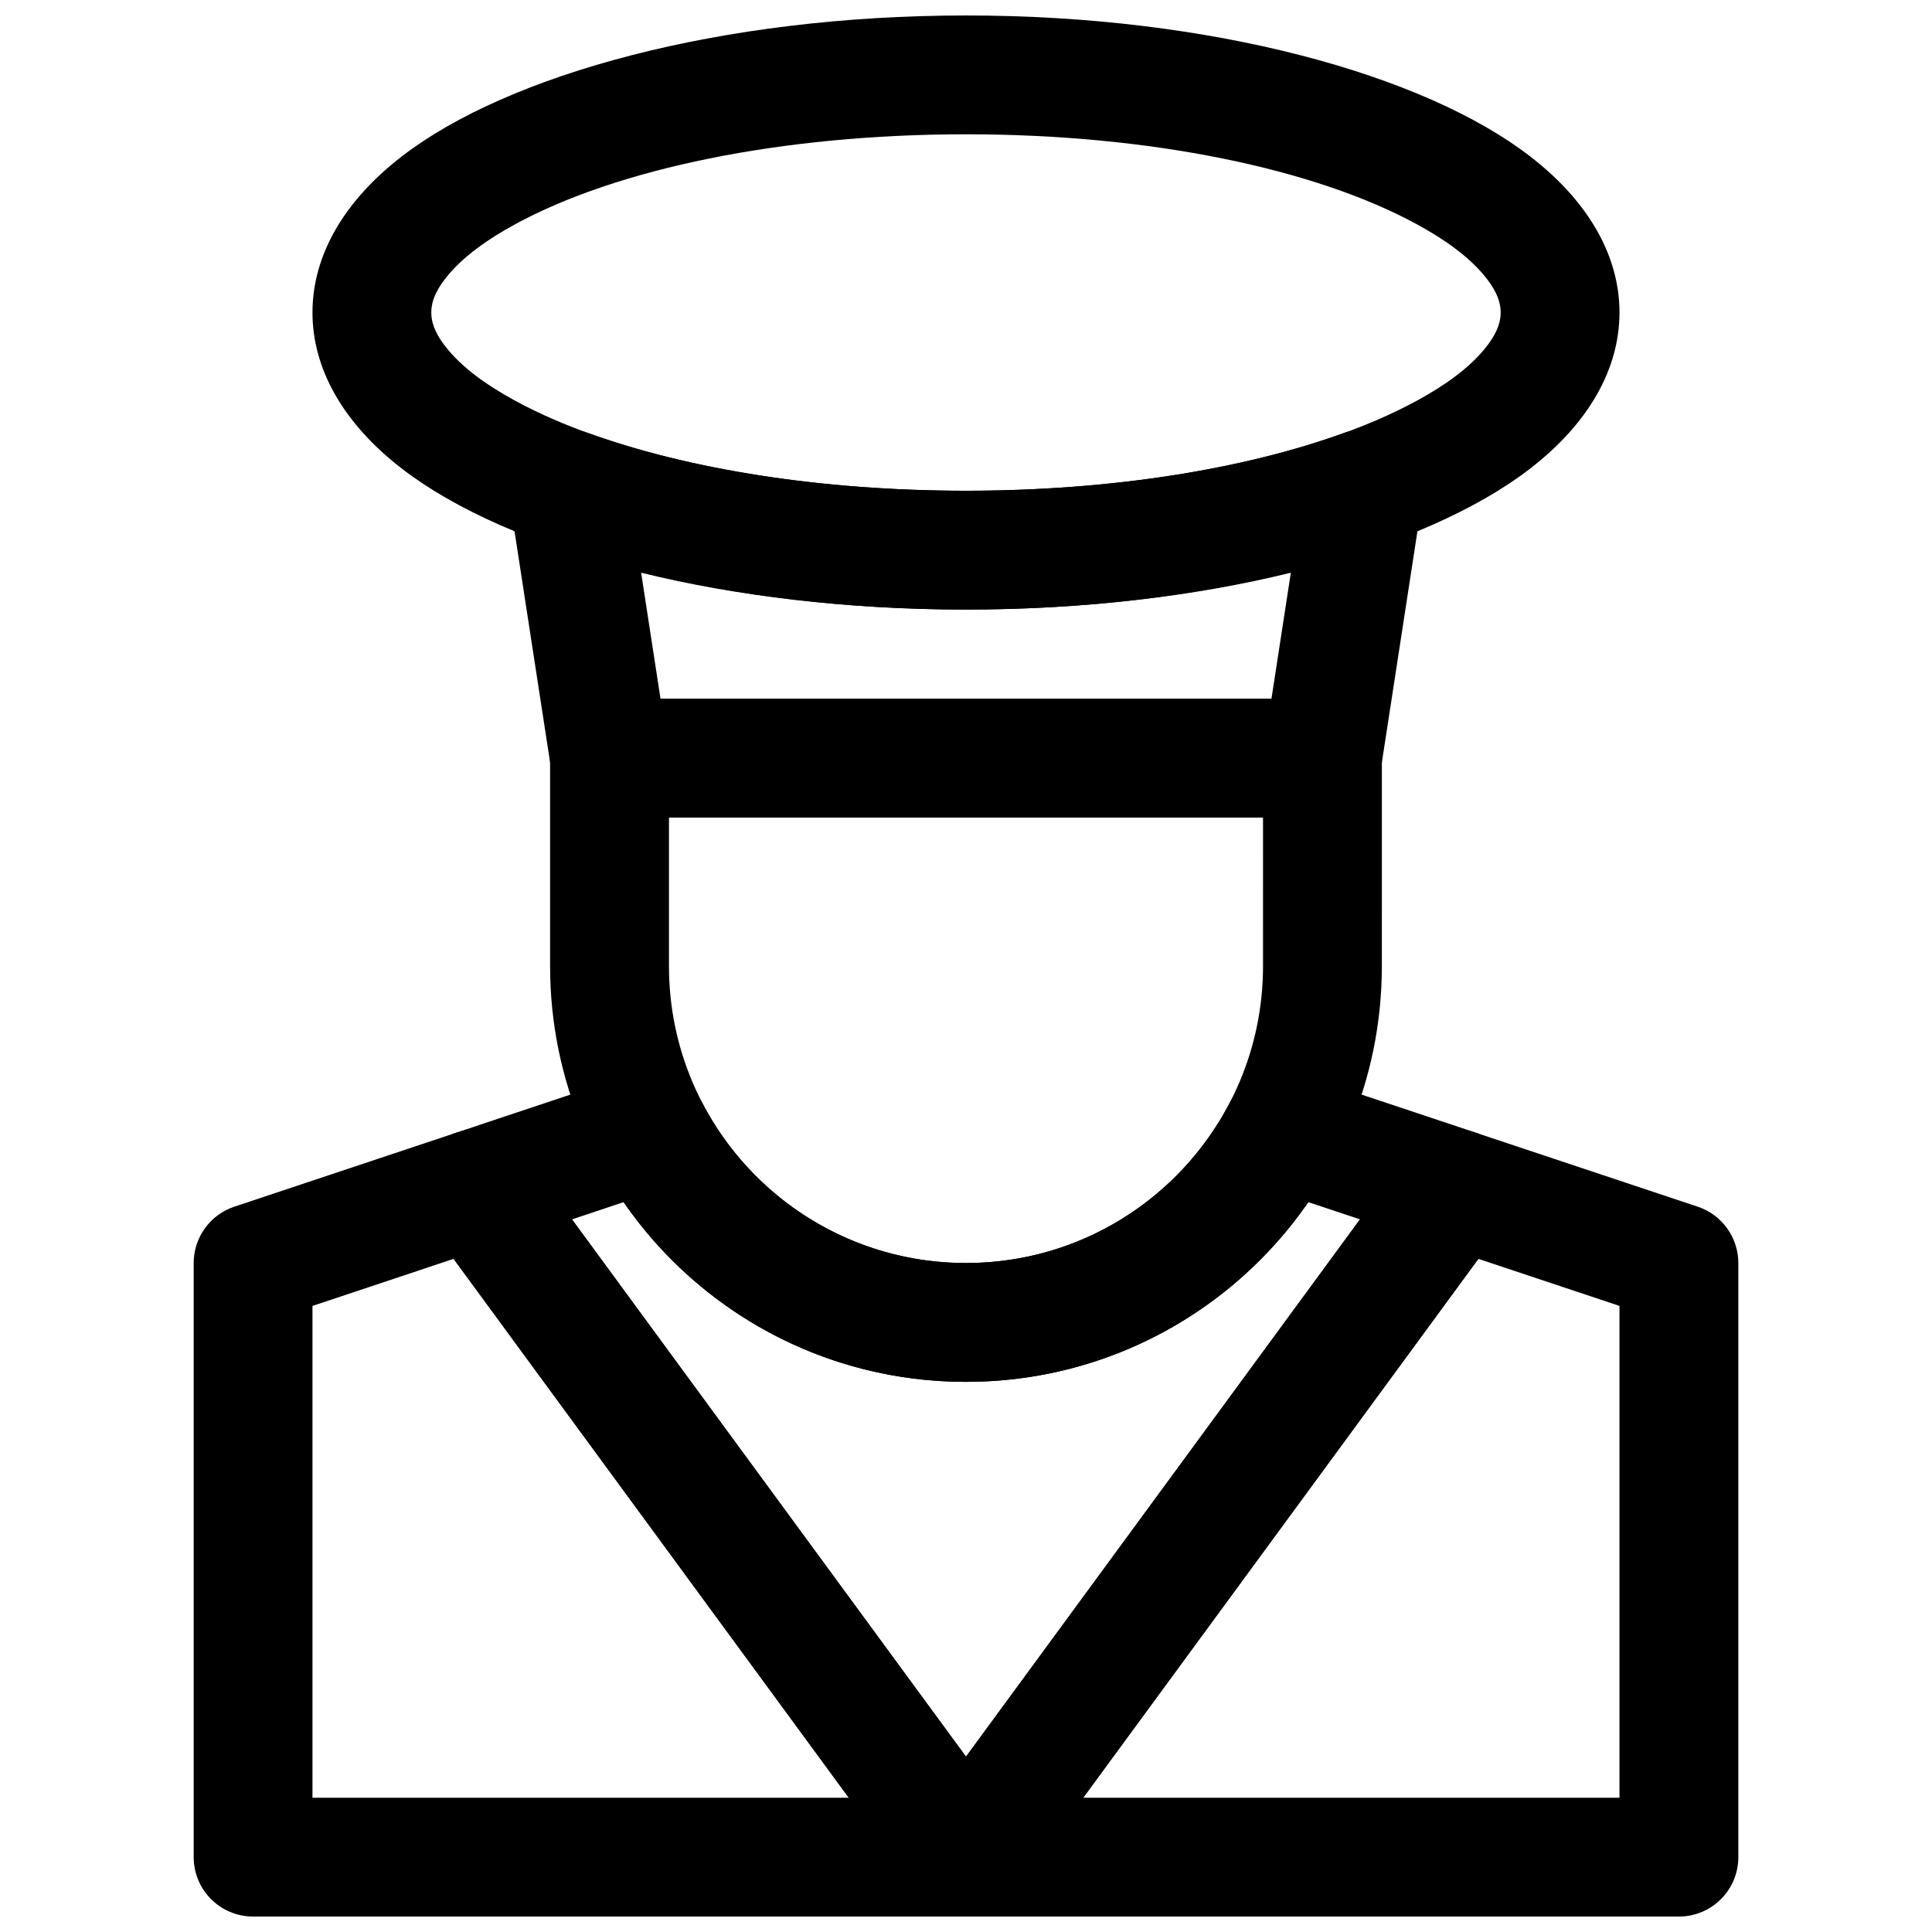
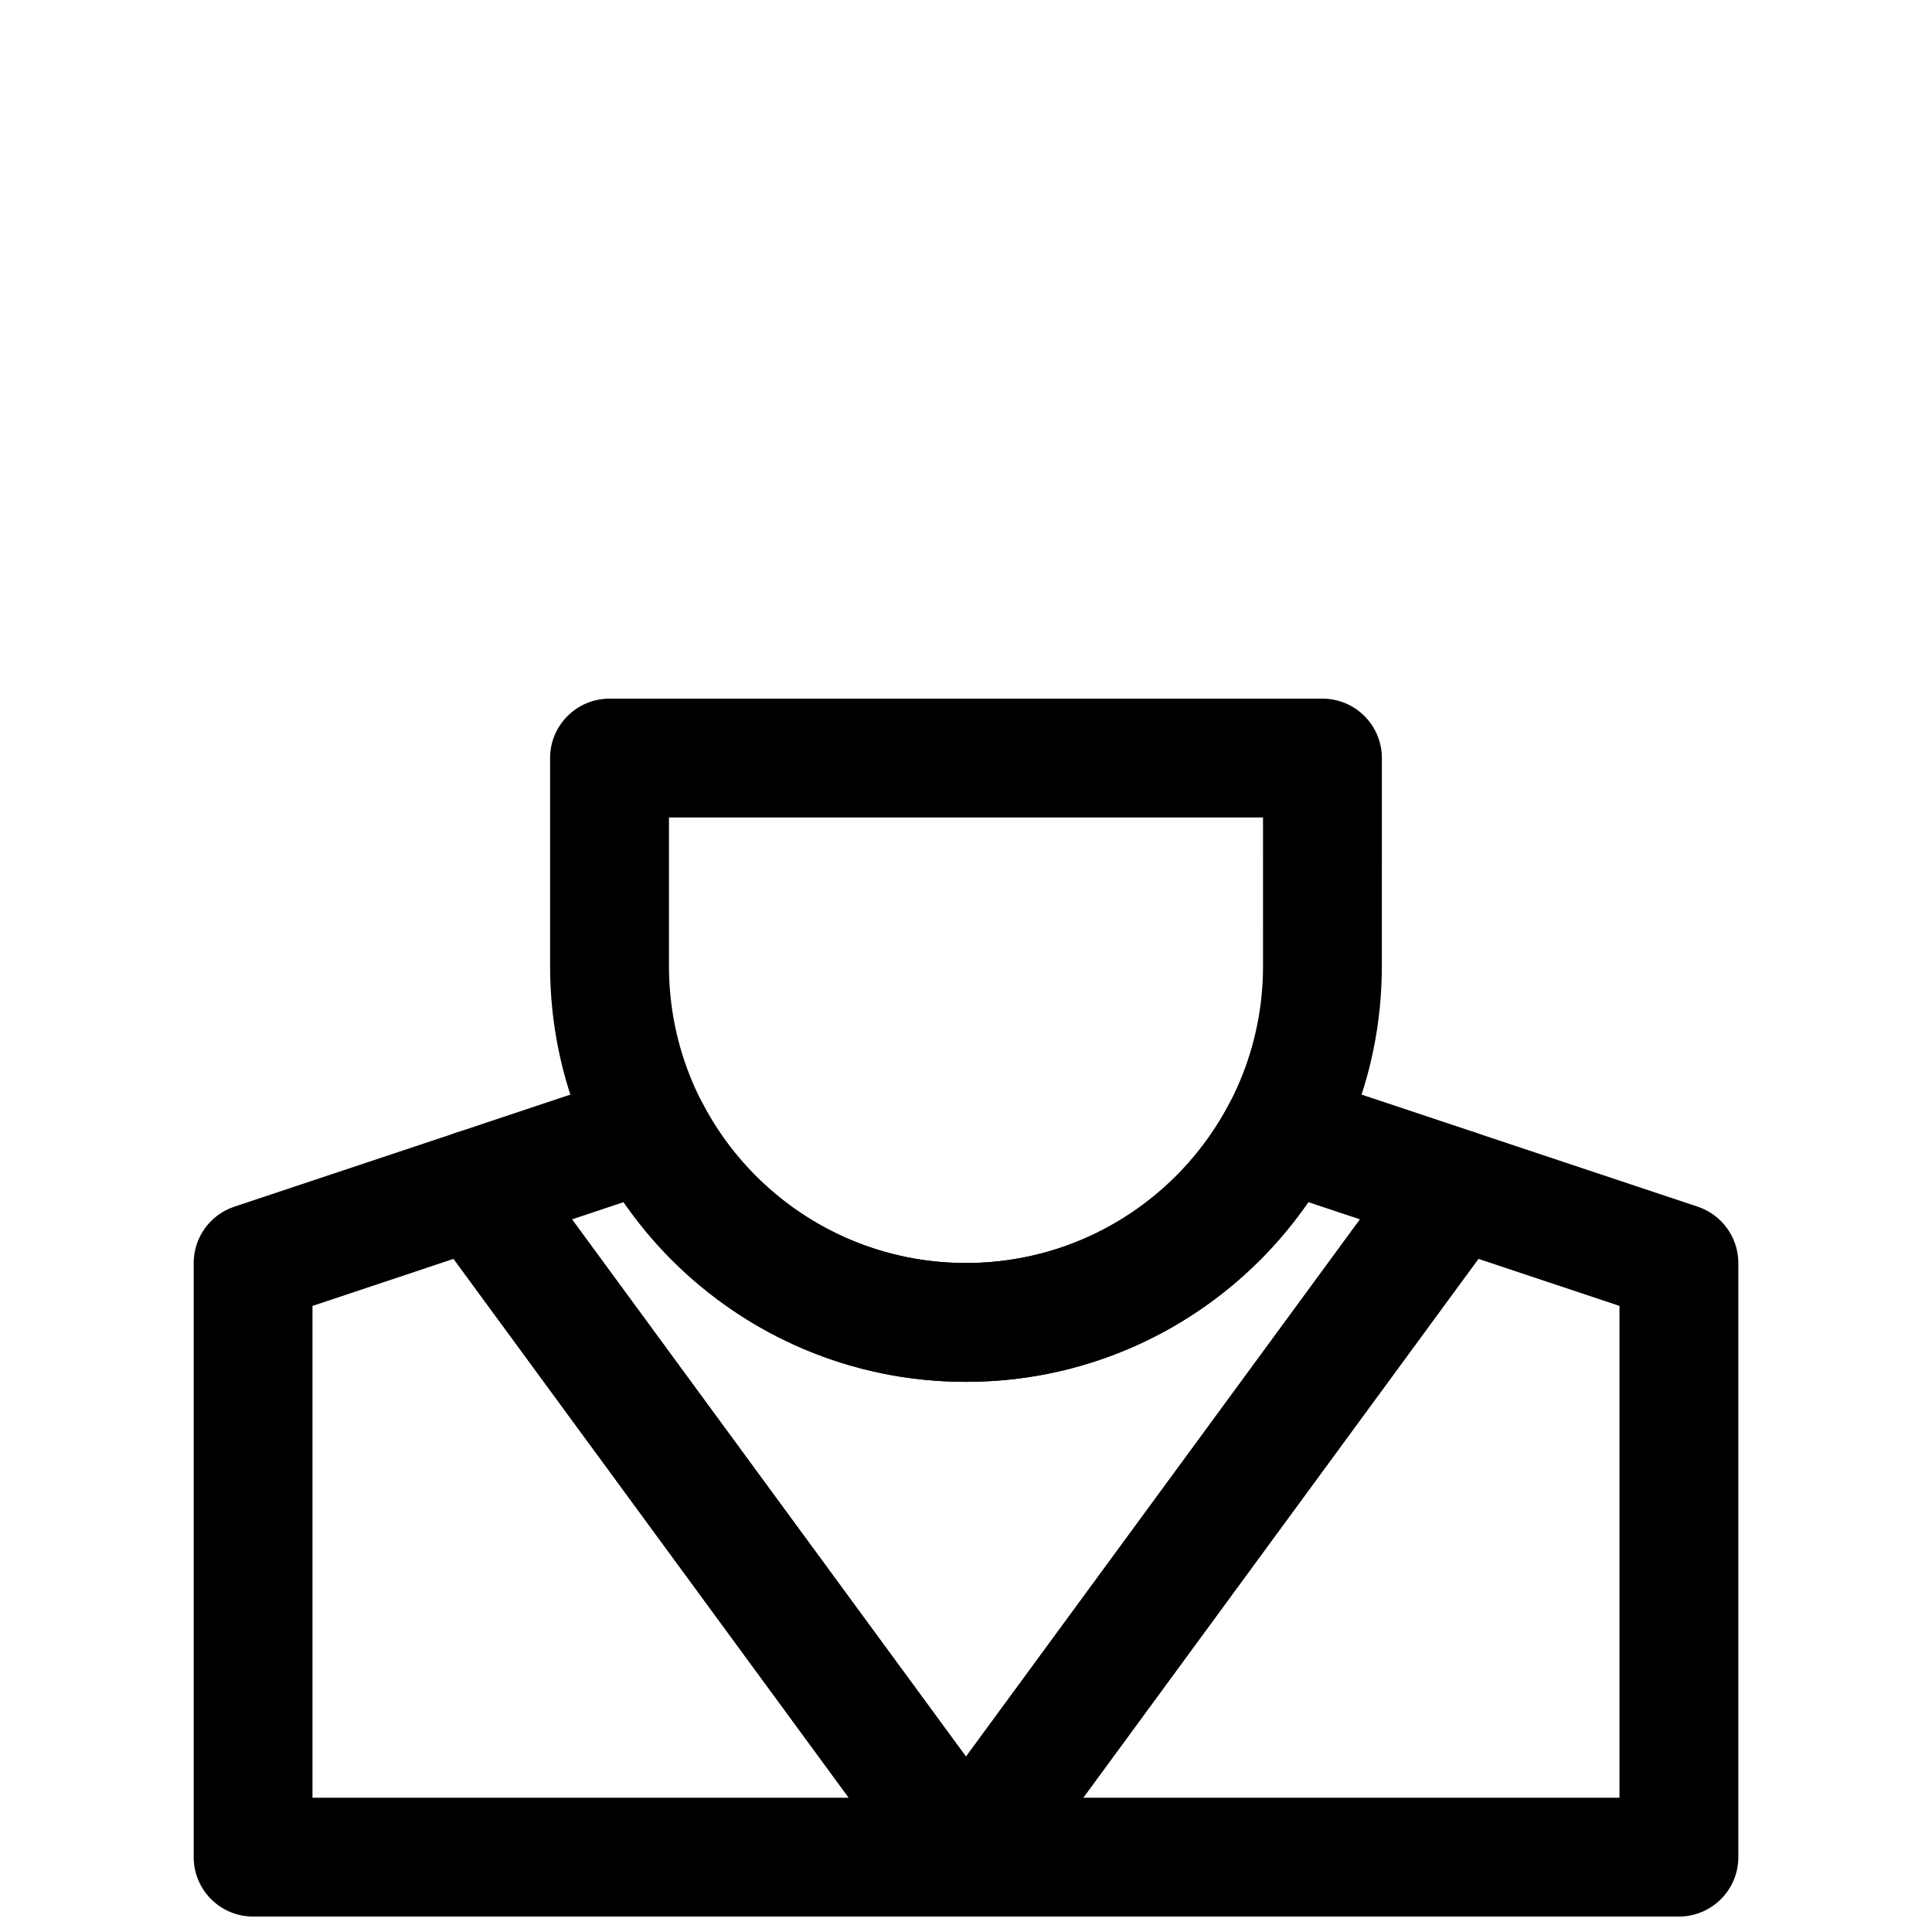
<svg xmlns="http://www.w3.org/2000/svg" width="800px" height="800px" version="1.1" viewBox="144 144 512 512">
  <defs>
    <clipPath id="c">
-       <path d="m226 148.09h348v157.91h-348z" />
-     </clipPath>
+       </clipPath>
    <clipPath id="b">
      <path d="m195 443h410v208.9h-410z" />
    </clipPath>
    <clipPath id="a">
      <path d="m254 427h292v224.9h-292z" />
    </clipPath>
  </defs>
  <g clip-path="url(#c)">
    <path d="m400 148.1c-65.102 0-121.42 15.668-149.48 37.316-15.82 12.207-23.711 26.703-23.711 41.395 0 14.695 7.891 29.188 23.711 41.398 28.059 21.648 84.375 37.316 149.48 37.332 65.102 0 121.42-15.684 149.47-37.332 15.824-12.211 23.711-26.703 23.711-41.398 0-14.691-7.887-29.188-23.711-41.395-28.055-21.648-84.371-37.332-149.47-37.316zm0 31.488c49.008 0 92.559 9.168 119.51 23.863 7.559 4.117 13.68 8.582 17.789 13.535 2.613 3.141 4.394 6.348 4.394 9.824s-1.781 6.684-4.394 9.824c-4.109 4.957-10.23 9.422-17.789 13.539-26.953 14.691-70.504 23.879-119.51 23.879-49.012 0-92.562-9.188-119.52-23.879-7.555-4.117-13.68-8.582-17.789-13.539-2.613-3.141-4.394-6.348-4.394-9.824s1.781-6.684 4.394-9.824c4.109-4.953 10.234-9.418 17.789-13.535 26.953-14.695 70.504-23.863 119.52-23.863z" fill-rule="evenodd" />
  </g>
  <path d="m510.21 344.89c0-8.691-7.059-15.742-15.75-15.742h-188.93c-8.691 0-15.75 7.051-15.75 15.742v55.137c0 60.852 49.34 110.18 110.19 110.18h0.027c60.859 0 110.21-49.34 110.21-110.21zm-31.496 15.742h-157.43v39.395c0 43.453 35.223 78.688 78.691 78.688h0.027c43.48 0 78.715-35.25 78.715-78.719z" fill-rule="evenodd" />
-   <path d="m520.99 275.97c0.848-5.496-1.262-11.039-5.559-14.566-4.281-3.523-10.125-4.531-15.352-2.644-26.496 9.574-61.605 15.289-100.08 15.289-38.48 0-73.59-5.715-100.09-15.289-5.227-1.887-11.07-0.879-15.352 2.644-4.297 3.527-6.406 9.07-5.559 14.566l10.977 71.32c1.18 7.684 7.777 13.348 15.555 13.348h188.93c7.777 0 14.375-5.664 15.559-13.348zm-34.906 19.805c-25.078 6.172-54.551 9.762-86.086 9.762s-61.008-3.59-86.09-9.762l5.133 33.379h161.91z" fill-rule="evenodd" />
  <g clip-path="url(#b)">
    <path d="m400 609.54 117.2-159.8c4.031-5.527 11.18-7.793 17.668-5.637l59.039 19.68c6.438 2.141 10.77 8.172 10.77 14.941v157.44c0 8.691-7.055 15.742-15.746 15.742h-377.86c-8.691 0-15.742-7.051-15.742-15.742v-157.44c0-6.769 4.328-12.801 10.766-14.941l59.043-19.68c6.484-2.156 13.633 0.109 17.664 5.637zm-173.19-119.46v130.34h142.12l-104.73-142.81zm204.25 130.34h142.12v-130.34l-37.395-12.469z" fill-rule="evenodd" />
  </g>
  <g clip-path="url(#a)">
    <path d="m542.58 468.34c2.973-4.047 3.84-9.289 2.312-14.074-1.527-4.805-5.258-8.582-10.027-10.172l-46.102-15.367c-7.336-2.438-15.348 0.805-18.938 7.652-13.133 25.16-39.473 42.336-69.824 42.336h-0.031c-30.34 0-56.68-17.176-69.812-42.336-3.57-6.848-11.602-10.09-18.938-7.652l-46.082 15.367c-4.773 1.59-8.504 5.367-10.031 10.172-1.527 4.785-0.66 10.027 2.316 14.074l129.89 177.12c2.961 4.047 7.668 6.438 12.691 6.438 5.019 0 9.727-2.391 12.688-6.438zm-51.863-5.762c-19.867 28.781-53.09 47.625-90.715 47.625h-0.031c-37.613 0-70.836-18.844-90.703-47.625l-13.68 4.566 104.41 142.39 104.41-142.39z" fill-rule="evenodd" />
  </g>
</svg>